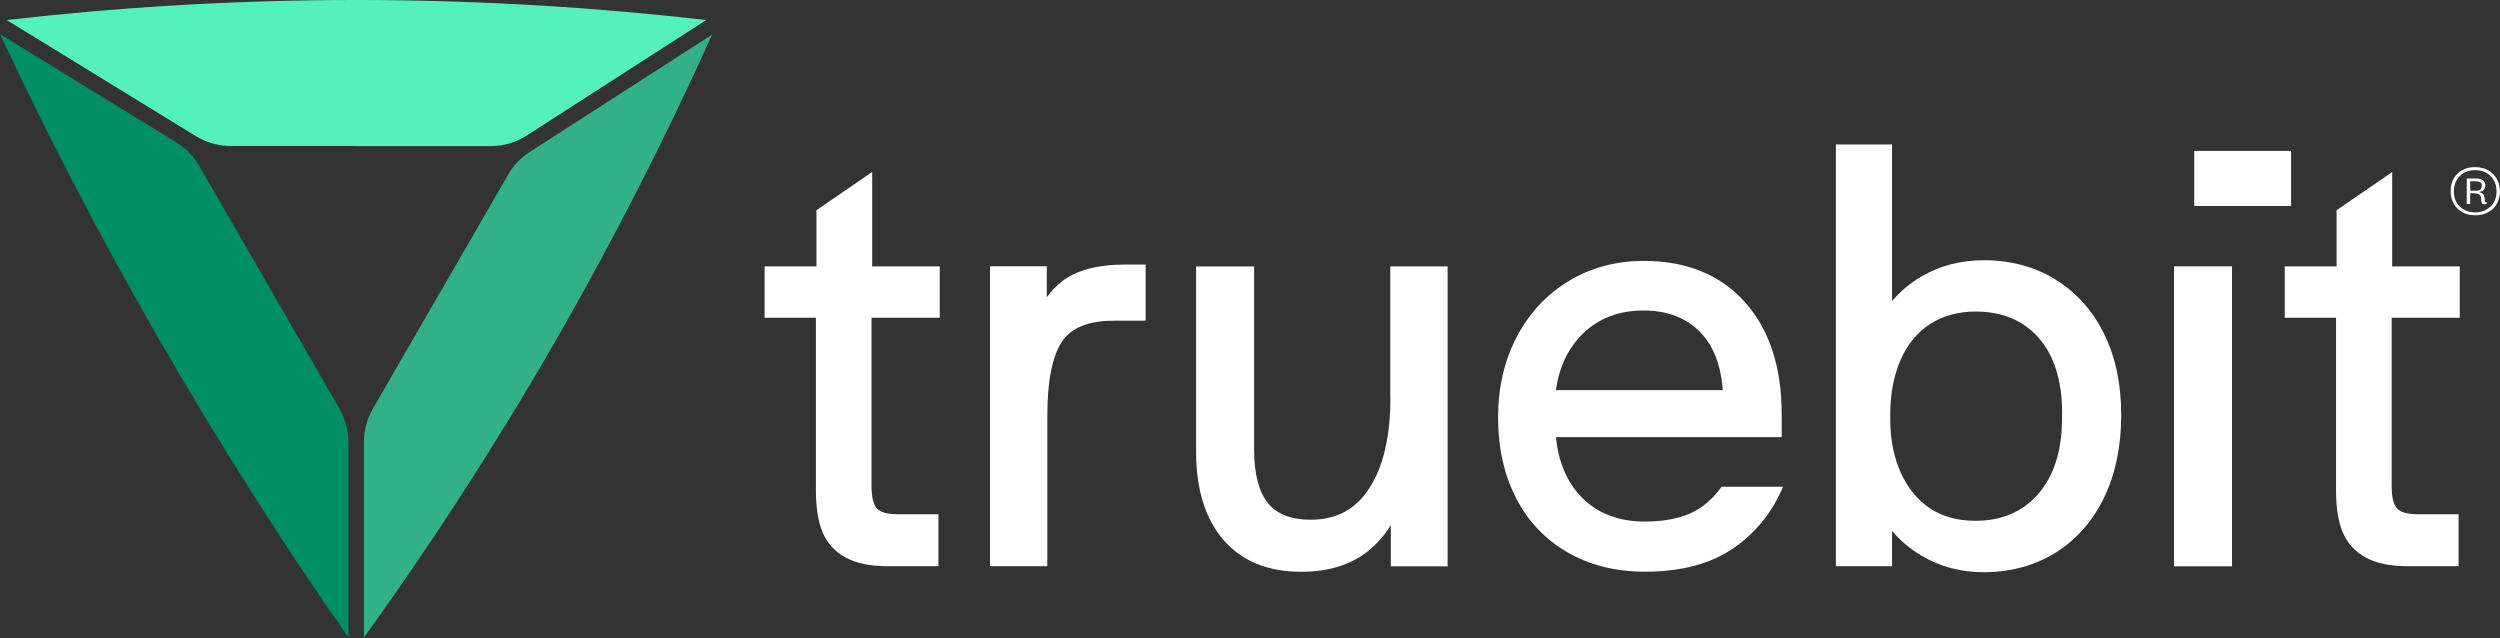
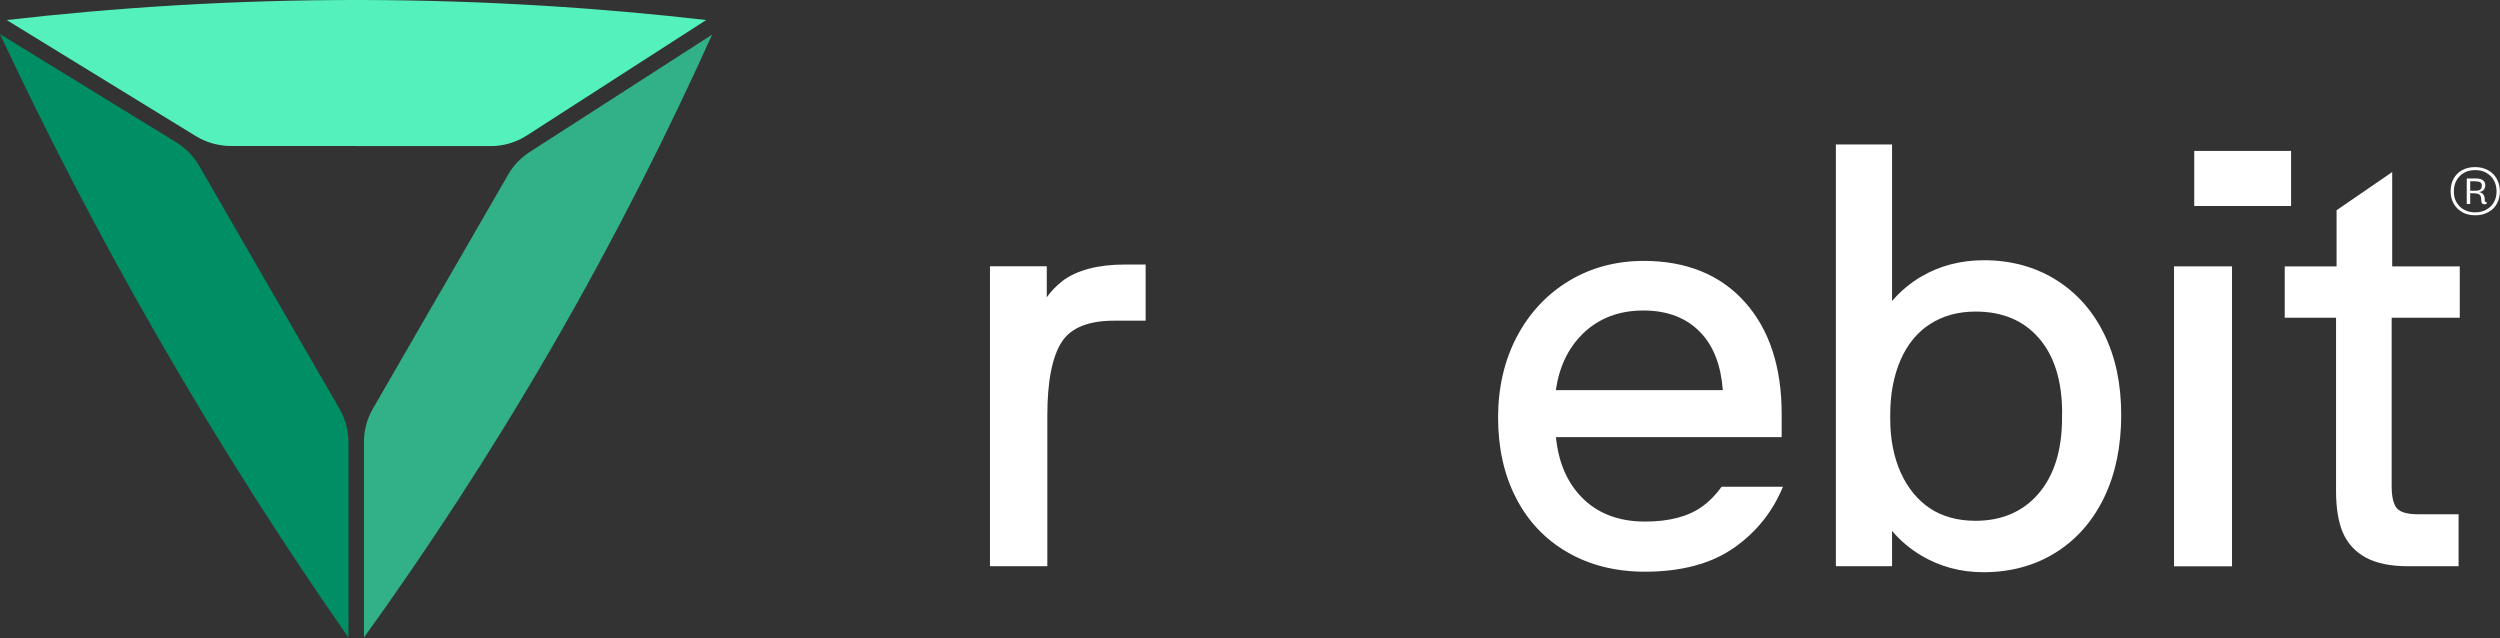
<svg xmlns="http://www.w3.org/2000/svg" width="141" height="36" viewBox="0 0 141 36" fill="none">
  <rect x="0" y="0" width="141" height="36" fill="#333333" stroke="none" />
  <g clip-path="url(#clip0_2644_4520)">
    <path d="M24.835 16.461L21.024 23.062C20.697 23.627 20.527 24.264 20.527 24.919V35.956C23.998 31.139 27.596 25.684 31.133 19.574C34.719 13.366 37.692 7.438 40.162 1.953C36.727 4.162 33.299 6.37 29.865 8.579C29.367 8.901 28.955 9.331 28.664 9.841L24.841 16.461H24.835Z" fill="#32B087" />
    <path d="M15.339 16.462L11.243 9.369C10.928 8.817 10.479 8.356 9.933 8.022L0 1.924C2.512 7.288 5.431 12.979 8.835 18.901C12.439 25.175 16.091 30.854 19.653 35.957C19.653 32.286 19.653 28.622 19.653 24.951C19.653 24.277 19.477 23.616 19.137 23.039L15.339 16.462Z" fill="#008F65" />
    <path d="M20.09 8.24H27.687C28.397 8.24 29.095 8.034 29.695 7.652L39.828 1.129C33.997 0.461 27.462 0.012 20.333 0C13.015 -0.012 6.329 0.449 0.376 1.129C3.932 3.313 7.488 5.491 11.043 7.676C11.644 8.04 12.329 8.234 13.027 8.234H20.084L20.09 8.24Z" fill="#54F1BD" />
    <path d="M138.876 11.966C138.67 11.851 138.506 11.693 138.391 11.493C138.276 11.287 138.215 11.056 138.215 10.789C138.215 10.522 138.27 10.279 138.385 10.073C138.5 9.867 138.664 9.703 138.87 9.594C139.083 9.478 139.325 9.424 139.598 9.424C139.871 9.424 140.114 9.485 140.327 9.6C140.539 9.715 140.703 9.879 140.818 10.085C140.933 10.291 140.994 10.528 140.994 10.795C140.994 11.062 140.933 11.293 140.818 11.499C140.703 11.705 140.539 11.863 140.327 11.972C140.114 12.088 139.871 12.142 139.598 12.142C139.325 12.142 139.083 12.088 138.876 11.972V11.966ZM140.229 11.82C140.411 11.723 140.551 11.584 140.654 11.408C140.757 11.232 140.806 11.026 140.806 10.795C140.806 10.565 140.757 10.352 140.654 10.17C140.551 9.988 140.411 9.849 140.229 9.745C140.047 9.642 139.835 9.594 139.598 9.594C139.362 9.594 139.155 9.642 138.973 9.745C138.791 9.849 138.652 9.988 138.549 10.17C138.446 10.352 138.397 10.559 138.397 10.801C138.397 11.044 138.446 11.238 138.549 11.414C138.652 11.59 138.791 11.729 138.973 11.827C139.155 11.924 139.362 11.978 139.592 11.978C139.823 11.978 140.041 11.93 140.223 11.827L140.229 11.82ZM139.993 11.475C139.962 11.444 139.944 11.384 139.944 11.293C139.944 11.171 139.926 11.086 139.89 11.032C139.853 10.977 139.799 10.941 139.72 10.922C139.641 10.904 139.532 10.898 139.38 10.898H139.319V11.505H139.125V10.067H139.623C139.811 10.067 139.95 10.097 140.035 10.164C140.12 10.231 140.169 10.316 140.169 10.425C140.169 10.534 140.144 10.625 140.096 10.692C140.047 10.759 139.956 10.807 139.817 10.832C139.926 10.856 140.011 10.904 140.06 10.971C140.114 11.038 140.138 11.129 140.138 11.25C140.138 11.305 140.138 11.335 140.151 11.353C140.157 11.371 140.169 11.384 140.181 11.39L140.272 11.432C140.26 11.463 140.248 11.481 140.229 11.499C140.211 11.511 140.181 11.523 140.144 11.523C140.078 11.523 140.023 11.505 139.993 11.475ZM139.902 10.68C139.95 10.631 139.975 10.552 139.975 10.449C139.975 10.37 139.944 10.316 139.884 10.279C139.823 10.243 139.726 10.225 139.592 10.225H139.319V10.759H139.586C139.744 10.759 139.847 10.734 139.896 10.686L139.902 10.68Z" fill="white" />
-     <path d="M49.184 9.703L46.047 11.857V15.024H43.123V17.919H46.017V27.7C46.017 28.64 46.145 29.417 46.387 30.006C46.654 30.643 47.103 31.128 47.722 31.462C48.317 31.777 49.112 31.935 50.082 31.935H52.928V29.004H50.629C50.058 29.004 49.658 28.895 49.464 28.683C49.257 28.464 49.154 28.027 49.154 27.427V17.919H53.001V15.024H49.191V9.703H49.184Z" fill="white" />
    <path d="M59.918 15.854C59.584 16.109 59.293 16.413 59.038 16.765V15.017H55.834V31.934H59.069V23.445C59.069 21.497 59.348 20.09 59.9 19.258C60.416 18.482 61.398 18.087 62.824 18.087H64.614V14.92H63.437C61.92 14.92 60.731 15.235 59.912 15.854H59.918Z" fill="white" />
-     <path d="M78.418 22.456C78.418 24.628 78.012 26.346 77.211 27.565C76.44 28.742 75.36 29.313 73.91 29.313C72.824 29.313 72.023 28.997 71.519 28.384C70.998 27.741 70.731 26.722 70.731 25.357V15.03H67.46V25.496C67.46 27.59 67.976 29.252 68.989 30.435C70.021 31.643 71.507 32.249 73.394 32.249C74.893 32.249 76.143 31.873 77.108 31.121C77.617 30.727 78.066 30.223 78.442 29.622V31.94H81.646V15.023H78.412V22.462L78.418 22.456Z" fill="white" />
    <path d="M115.928 15.763C114.751 15.041 113.398 14.677 111.893 14.677C110.601 14.677 109.418 14.981 108.38 15.587C107.743 15.957 107.185 16.425 106.712 16.977V8.148H103.544V31.934H106.712V29.943C107.185 30.502 107.743 30.969 108.38 31.345C109.418 31.958 110.589 32.273 111.863 32.273C113.392 32.273 114.757 31.903 115.934 31.169C117.112 30.435 118.034 29.385 118.677 28.05C119.314 26.728 119.636 25.168 119.636 23.409C119.636 21.649 119.314 20.132 118.671 18.834C118.028 17.517 117.099 16.485 115.922 15.763H115.928ZM116.299 23.305V23.578C116.299 25.393 115.85 26.831 114.958 27.856C114.084 28.863 112.895 29.373 111.42 29.373C110.419 29.373 109.563 29.136 108.866 28.681C108.168 28.22 107.61 27.547 107.215 26.685C106.815 25.805 106.609 24.786 106.609 23.645V23.372C106.609 22.213 106.809 21.17 107.203 20.278C107.585 19.41 108.144 18.73 108.866 18.269C109.588 17.808 110.443 17.572 111.426 17.572C112.925 17.572 114.12 18.069 114.982 19.058C115.862 20.059 116.305 21.491 116.305 23.299L116.299 23.305Z" fill="white" />
    <path d="M125.886 15.023H122.615V31.94H125.886V15.023Z" fill="white" />
    <path d="M129.217 8.512H123.756V11.618H129.217V8.512Z" fill="white" />
    <path d="M138.731 17.919V15.024H134.92V9.703L131.783 11.857V15.024H128.859V17.919H131.753V27.7C131.753 28.64 131.88 29.417 132.123 30.006C132.39 30.643 132.839 31.128 133.458 31.462C134.053 31.777 134.847 31.935 135.818 31.935H138.664V29.004H136.364C135.794 29.004 135.394 28.895 135.199 28.683C134.993 28.464 134.89 28.027 134.89 27.427V17.919H138.737H138.731Z" fill="white" />
    <path d="M97.101 27.451C96.797 27.876 96.439 28.252 96.014 28.561C95.244 29.125 94.158 29.417 92.78 29.417C91.276 29.417 90.062 28.944 89.176 28.015C88.363 27.166 87.89 26.037 87.756 24.654H100.486V23.343C100.486 20.704 99.795 18.592 98.423 17.051C97.04 15.498 95.117 14.715 92.714 14.715C91.142 14.715 89.716 15.097 88.478 15.85C87.235 16.602 86.252 17.658 85.548 18.992C84.85 20.321 84.492 21.85 84.492 23.549C84.492 25.248 84.826 26.765 85.493 28.064C86.161 29.38 87.138 30.418 88.4 31.146C89.65 31.874 91.124 32.244 92.78 32.244C94.831 32.244 96.524 31.789 97.804 30.891C99.06 30.011 99.983 28.852 100.559 27.451H97.094H97.101ZM89.255 18.835C90.153 17.955 91.306 17.512 92.683 17.512C94.061 17.512 95.141 17.937 95.93 18.774C96.652 19.539 97.064 20.625 97.167 22.002H87.75C87.938 20.698 88.442 19.636 89.255 18.841V18.835Z" fill="white" />
  </g>
  <defs>
    <clipPath id="clip0_2644_4520">
      <rect width="141" height="35.963" fill="white" />
    </clipPath>
  </defs>
</svg>